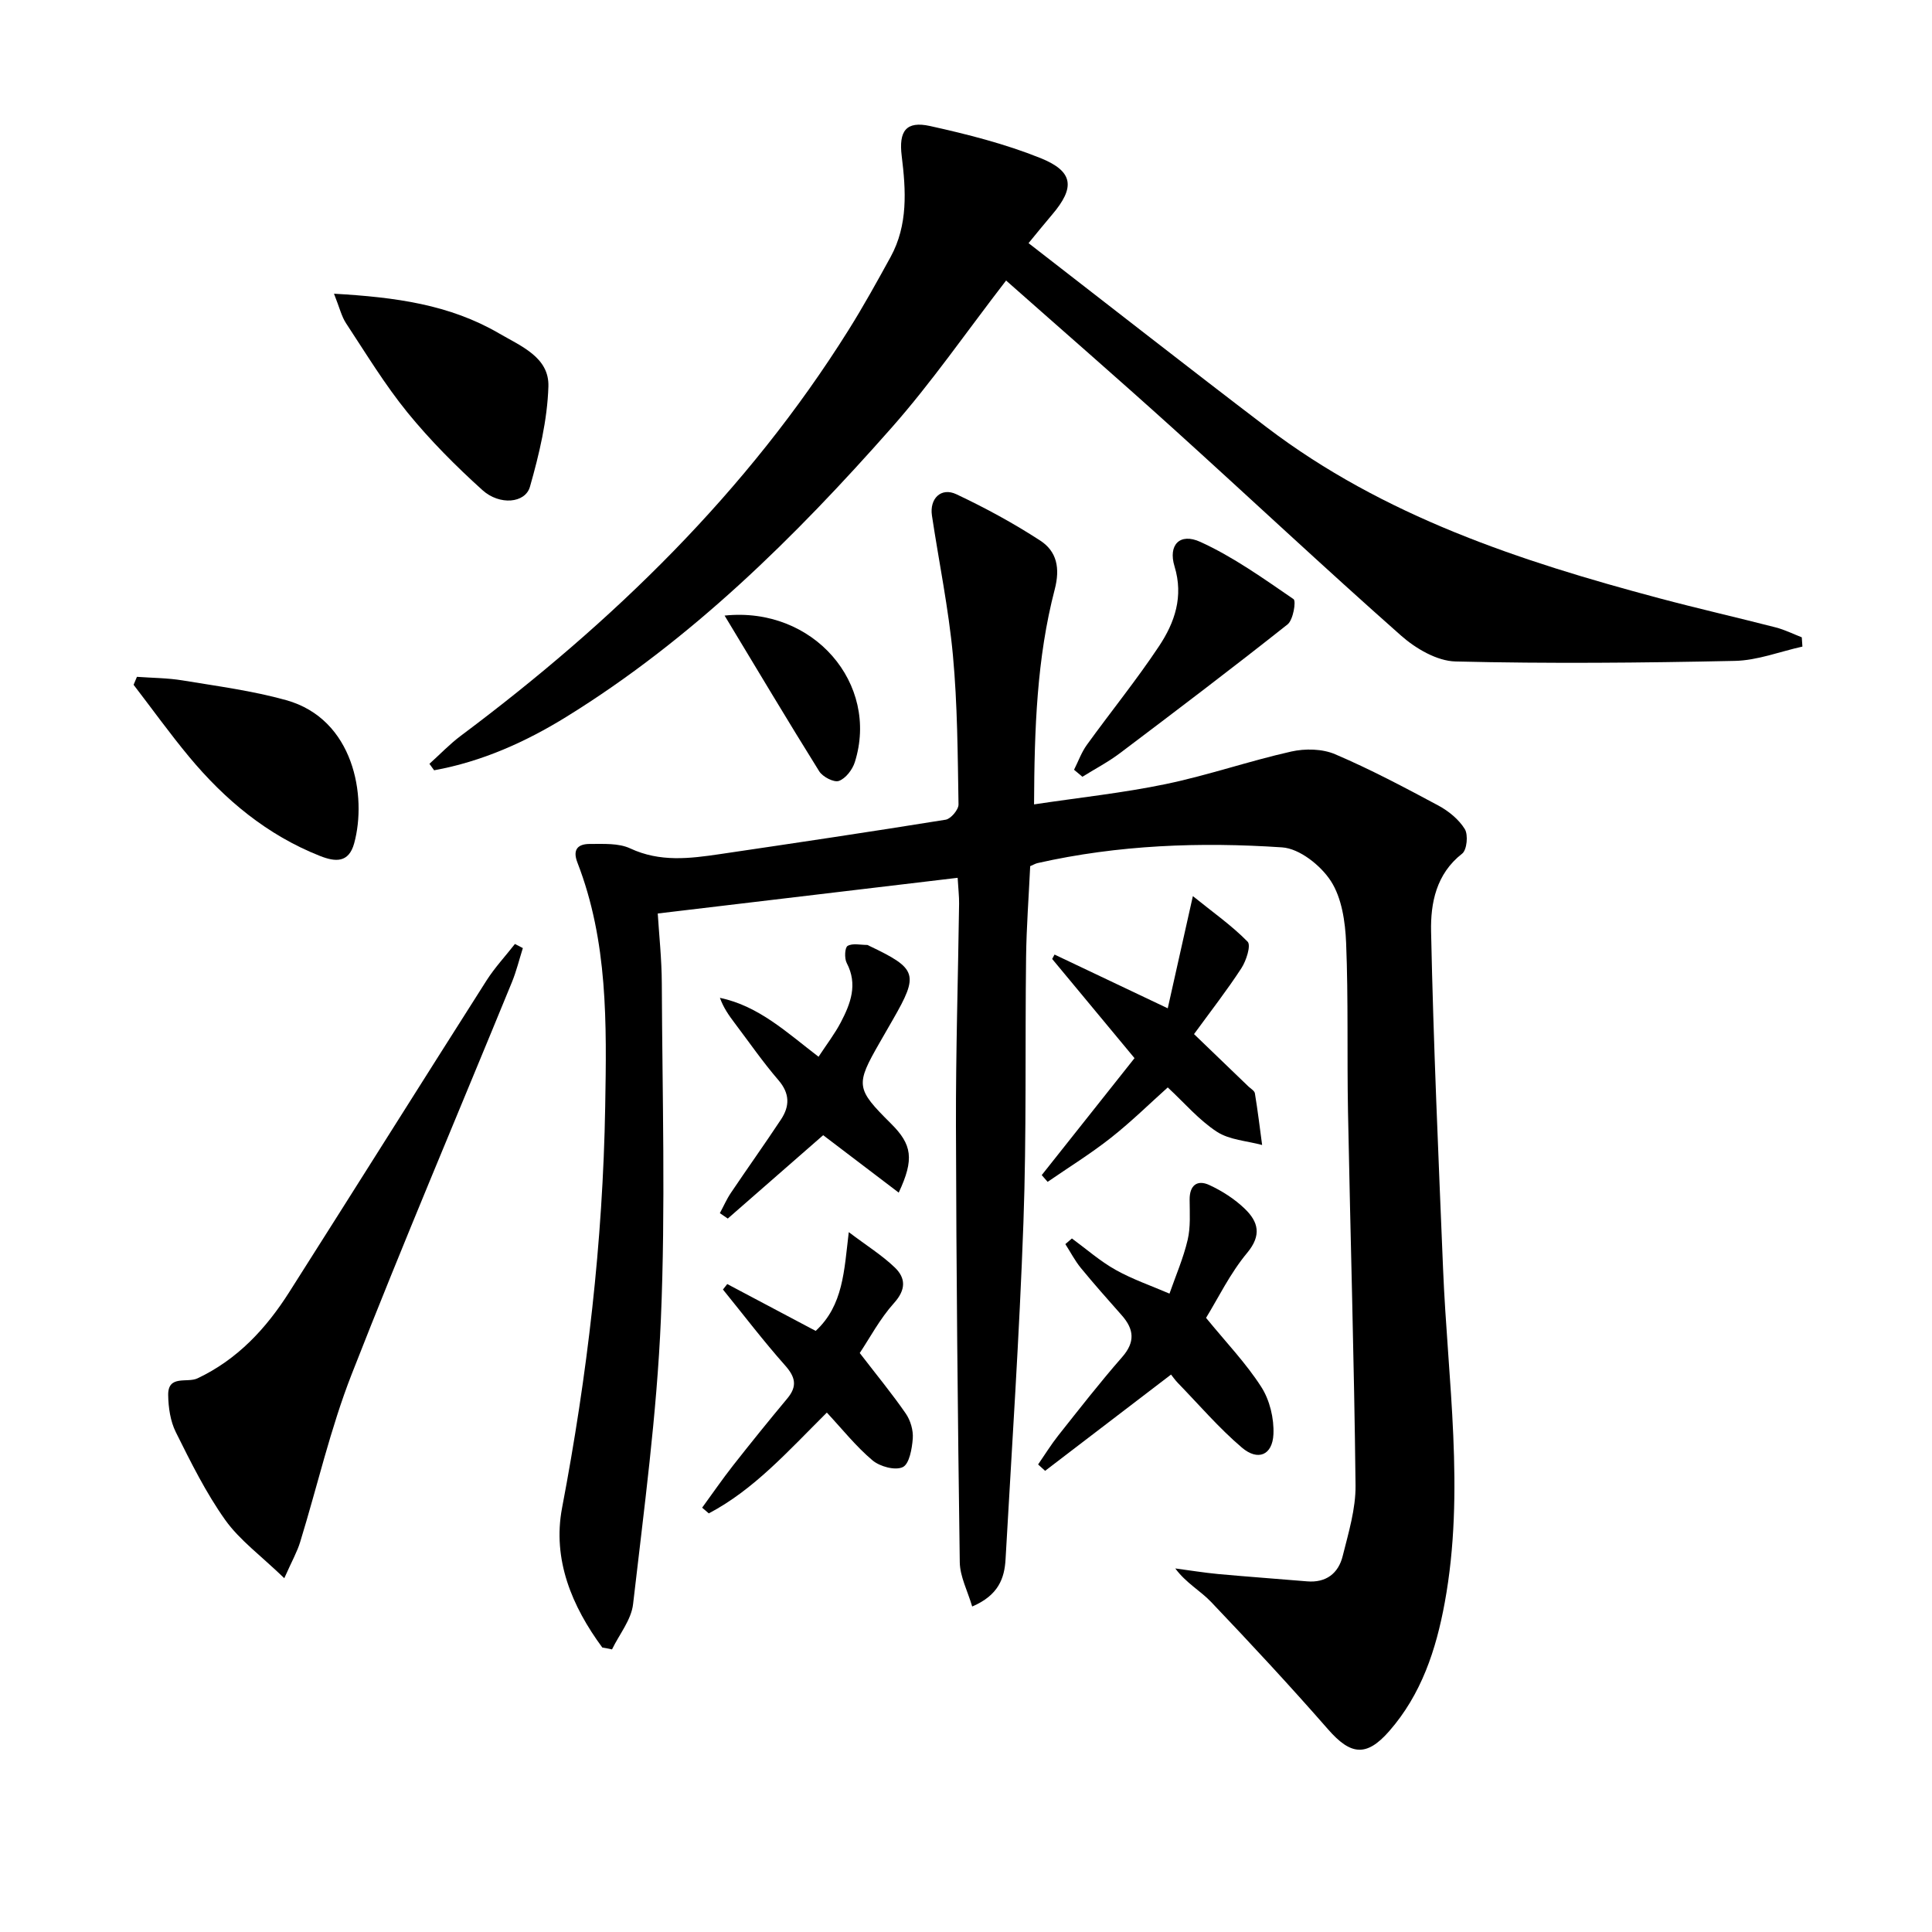
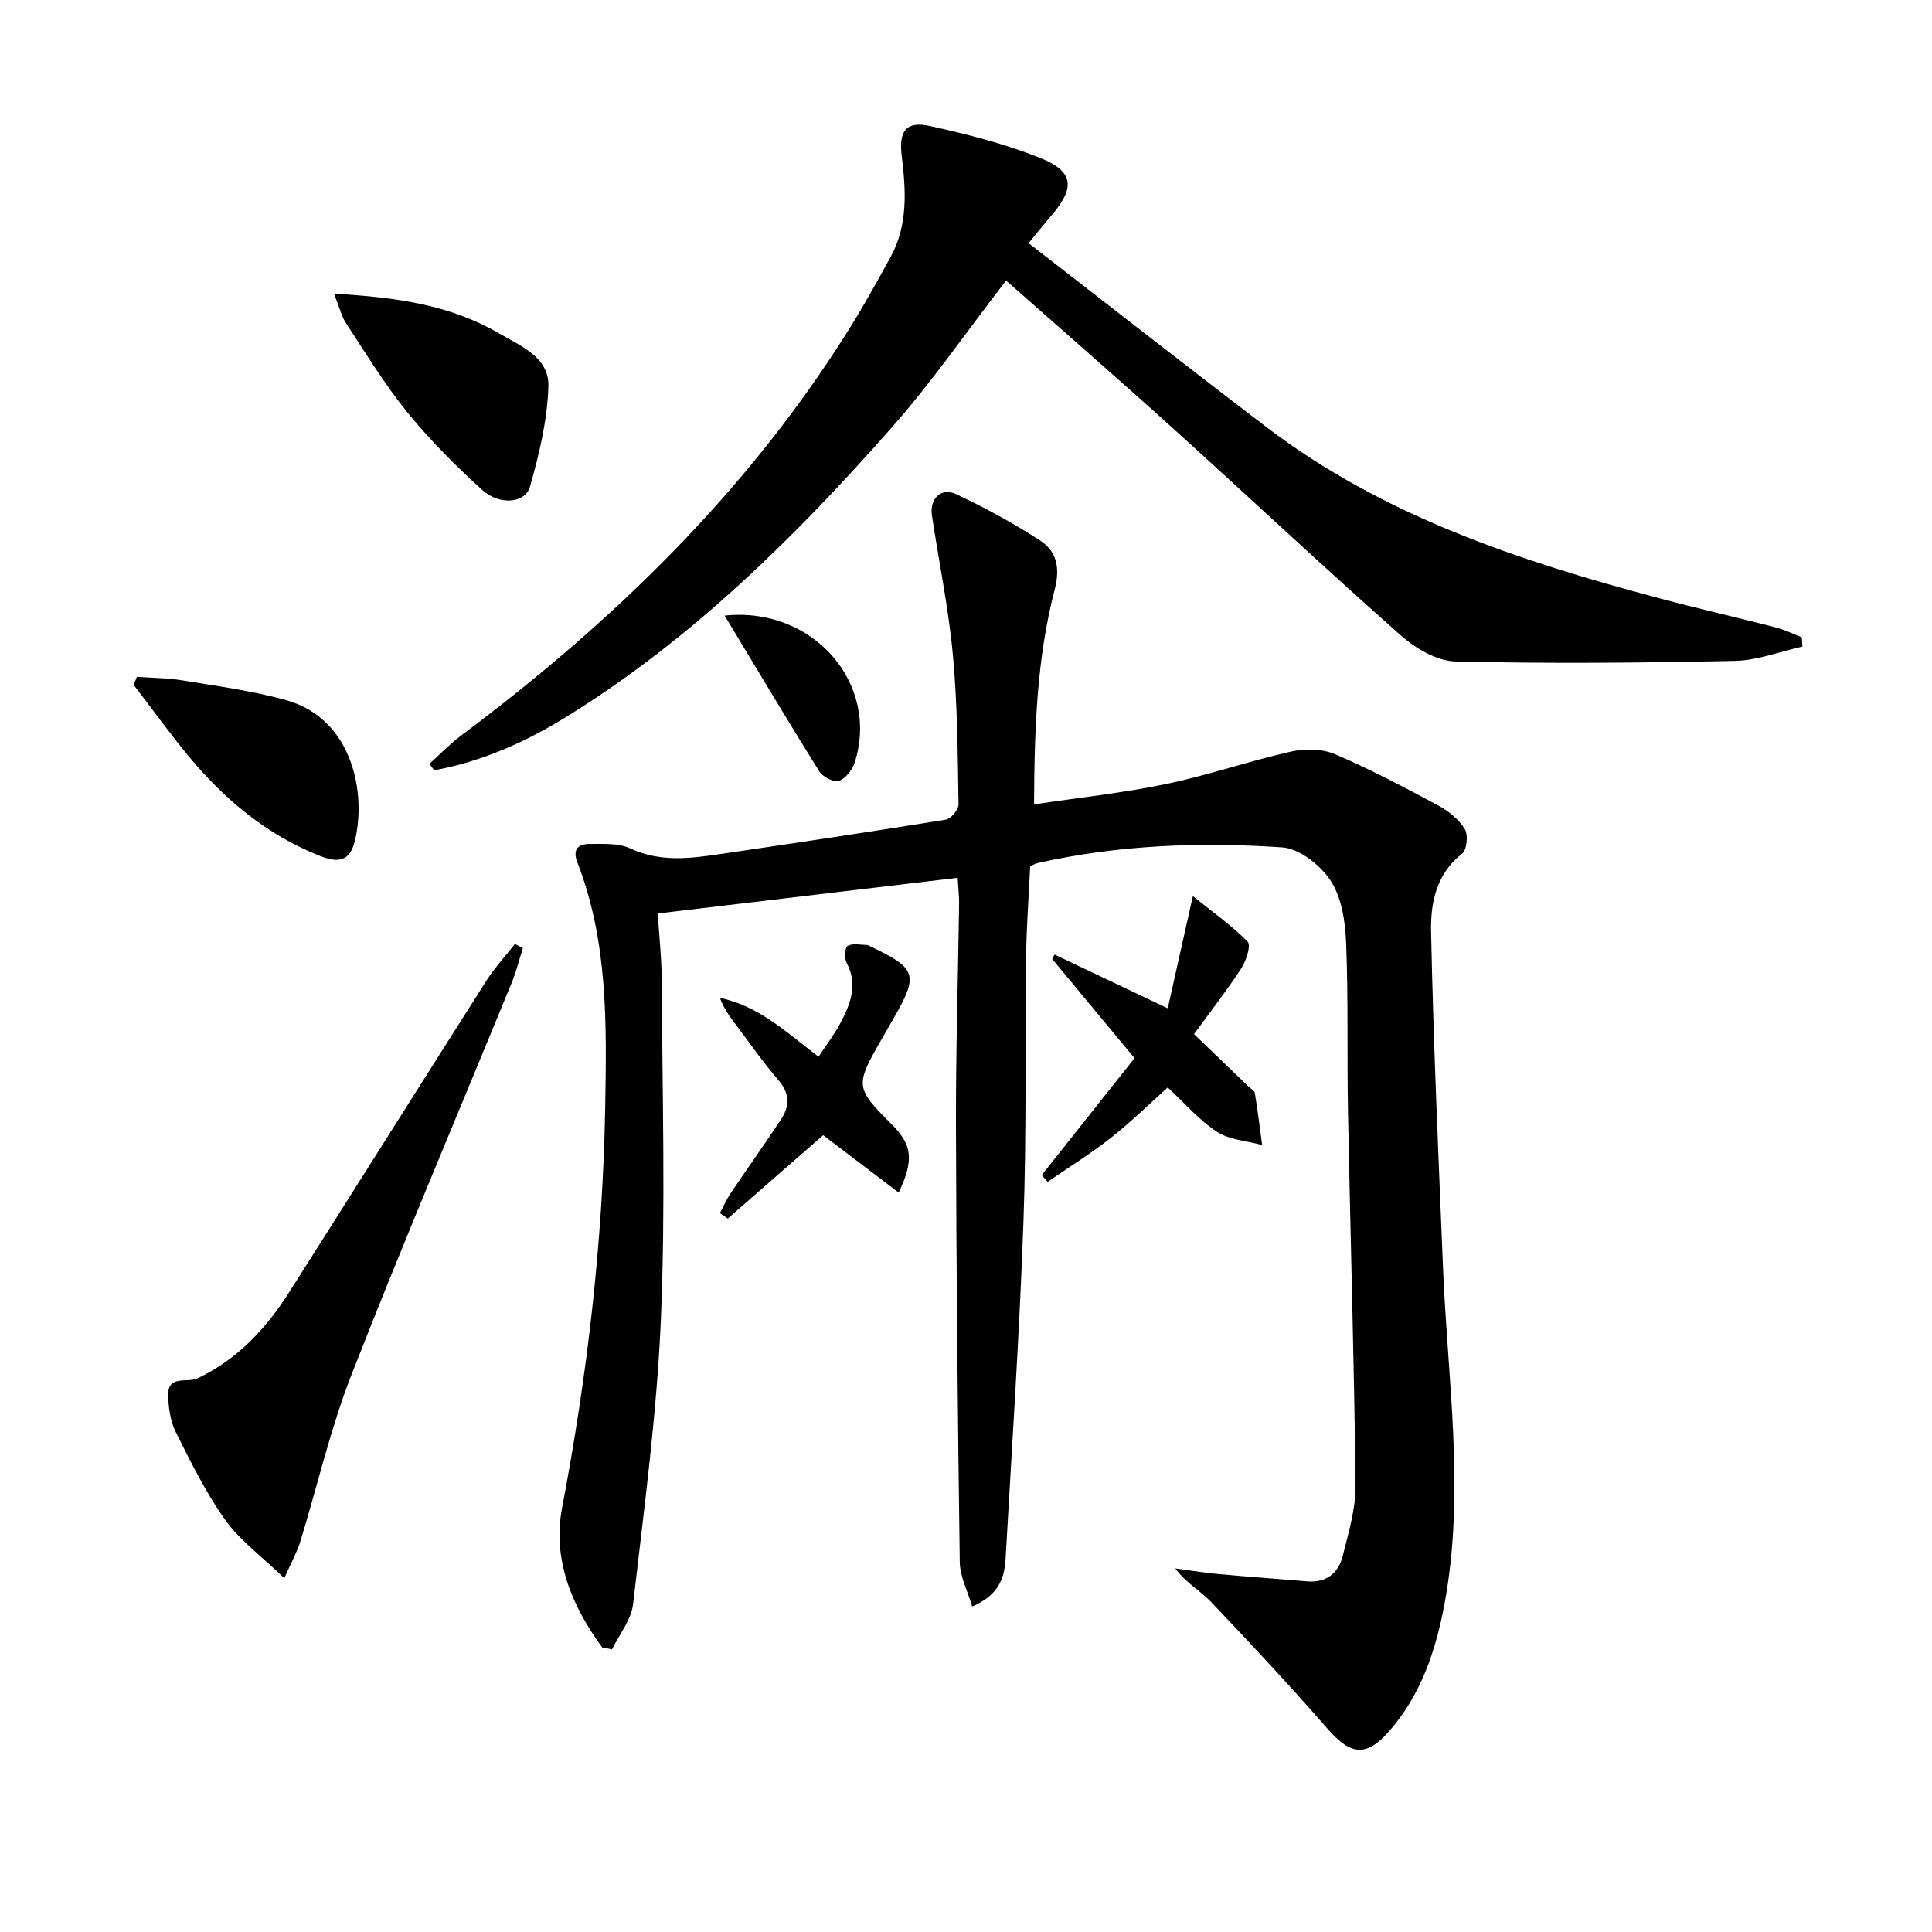
<svg xmlns="http://www.w3.org/2000/svg" enable-background="new 0 0 400 400" viewBox="0 0 400 400">
  <path d="m124.7 341.1c-6.29-8.53-10.36-18.22-8.33-28.91 5.23-27.48 8.45-55.02 8.93-83.06.3-17.28.58-34.2-5.75-50.54-1.1-2.83.22-3.87 2.61-3.86 2.8.01 5.92-.2 8.33.93 6.15 2.87 12.3 2.1 18.54 1.18 15.6-2.3 31.19-4.62 46.76-7.13 1.07-.17 2.68-2.08 2.66-3.16-.17-10.31-.21-20.65-1.16-30.9-.9-9.68-2.89-19.27-4.34-28.9-.53-3.52 1.89-5.92 5.06-4.42 5.98 2.82 11.84 6 17.37 9.6 3.42 2.23 4.14 5.68 2.99 10.1-3.71 14.23-4.21 28.84-4.28 44.51 9.43-1.42 18.45-2.37 27.29-4.21 8.74-1.82 17.23-4.77 25.95-6.73 2.88-.65 6.45-.58 9.1.56 7.31 3.12 14.36 6.86 21.37 10.62 2.12 1.14 4.24 2.87 5.47 4.87.74 1.2.44 4.32-.55 5.09-5.4 4.2-6.55 10.28-6.43 16.11.48 23.27 1.53 46.53 2.48 69.8.94 23.05 4.58 46.08.35 69.14-1.79 9.76-4.83 19.02-11.53 26.66-4.69 5.34-7.95 4.94-12.62-.4-7.86-8.99-16-17.75-24.24-26.4-2.19-2.3-5.15-3.88-7.4-6.92 2.97.39 5.92.88 8.9 1.16 6.11.56 12.24.99 18.36 1.51 3.96.34 6.51-1.65 7.4-5.24 1.2-4.81 2.71-9.75 2.66-14.62-.28-25.79-1.07-51.57-1.56-77.35-.22-11.66.08-23.34-.39-34.98-.18-4.36-.89-9.29-3.16-12.8-2.1-3.24-6.49-6.73-10.09-6.97-16.95-1.14-33.92-.52-50.62 3.25-.48.11-.92.38-1.54.64-.29 6.23-.77 12.51-.85 18.8-.23 18.33.11 36.67-.55 54.98-.83 23.25-2.39 46.48-3.7 69.71-.22 3.97-1.49 7.48-6.91 9.79-.95-3.23-2.52-6.18-2.57-9.15-.42-30.14-.72-60.29-.79-90.43-.04-15.31.44-30.62.65-45.94.02-1.47-.16-2.94-.3-5.35-20.78 2.47-41.25 4.91-62.09 7.39.27 4.37.82 9.43.84 14.5.1 23.16.79 46.36-.19 69.48-.84 19.72-3.5 39.38-5.76 59.02-.37 3.24-2.85 6.24-4.36 9.36-.66-.15-1.34-.27-2.01-.39z" />
  <path d="m88.91 158.14c2.16-1.94 4.18-4.07 6.49-5.8 31.46-23.52 59.29-50.5 80.28-84.01 3.09-4.93 5.91-10.03 8.71-15.13 3.62-6.62 3.18-13.76 2.3-20.9-.64-5.19.91-7.3 5.86-6.21 7.74 1.71 15.52 3.69 22.85 6.63 6.92 2.78 7.2 6.12 2.42 11.73-1.69 1.98-3.32 4.01-4.87 5.89 16.7 12.93 32.91 25.64 49.3 38.12 24.18 18.4 52.38 27.7 81.24 35.39 8.02 2.14 16.12 3.98 24.16 6.05 1.85.48 3.6 1.35 5.39 2.05.04.64.09 1.28.13 1.92-4.66 1.03-9.3 2.86-13.98 2.96-19.28.41-38.57.59-57.84.12-3.83-.09-8.24-2.67-11.27-5.35-15.96-14.11-31.5-28.7-47.31-42.99-11.47-10.36-23.15-20.51-34.47-30.53-8.21 10.63-15.39 21.06-23.72 30.49-19.99 22.64-41.42 43.83-67.32 59.84-8.46 5.23-17.53 9.28-27.38 11.07-.33-.44-.65-.89-.97-1.34z" />
  <path d="m58.86 326.75c-4.86-4.69-9.25-7.88-12.23-12.06-4.01-5.64-7.13-11.96-10.23-18.18-1.13-2.27-1.54-5.09-1.58-7.67-.06-4.27 3.94-2.46 6.05-3.46 8.29-3.91 14.22-10.31 19.02-17.87 13.65-21.48 27.18-43.04 40.84-64.51 1.71-2.68 3.91-5.04 5.88-7.56.55.28 1.09.57 1.64.85-.74 2.35-1.33 4.77-2.26 7.05-11.08 27.05-22.53 53.96-33.18 81.18-4.4 11.24-7.1 23.14-10.66 34.72-.59 1.97-1.64 3.81-3.29 7.51z" />
  <path d="m69.15 60.81c12.79.73 23.91 2.25 34.13 8.19 4.68 2.72 10.45 5 10.26 11.03-.22 6.97-1.9 14-3.82 20.75-.97 3.42-6.29 3.9-9.84.69-5.52-4.98-10.82-10.31-15.51-16.06-4.7-5.78-8.6-12.22-12.71-18.46-.95-1.43-1.35-3.23-2.51-6.14z" />
-   <path d="m249.7 272.85c4.15 5.08 8.28 9.38 11.44 14.31 1.75 2.73 2.66 6.53 2.51 9.79-.2 4.32-3.2 5.6-6.54 2.75-4.77-4.06-8.89-8.89-13.28-13.41-.56-.58-1.02-1.26-1.38-1.7-8.79 6.72-17.43 13.32-26.07 19.93-.48-.44-.96-.88-1.45-1.32 1.38-2 2.66-4.08 4.16-5.98 4.34-5.47 8.63-10.99 13.23-16.24 2.75-3.14 2.48-5.77-.08-8.67-2.86-3.23-5.73-6.46-8.47-9.8-1.23-1.51-2.14-3.28-3.2-4.93.45-.39.9-.78 1.36-1.17 3 2.2 5.84 4.71 9.06 6.51 3.52 1.97 7.41 3.3 11.14 4.91 1.29-3.7 2.87-7.33 3.76-11.12.63-2.67.42-5.55.41-8.34-.02-2.99 1.59-4.17 4.06-3.03 2.67 1.23 5.28 2.91 7.39 4.95 2.72 2.64 3.54 5.4.47 9.09-3.56 4.27-6.04 9.44-8.52 13.47z" />
  <path d="m241.77 208.76c1.76-7.85 3.37-15.04 5.2-23.23 4.2 3.39 8.08 6.11 11.34 9.44.73.75-.28 3.93-1.29 5.48-2.96 4.55-6.31 8.85-9.81 13.65 4.09 3.94 7.68 7.38 11.25 10.83.48.46 1.26.89 1.35 1.42.59 3.56 1.02 7.14 1.5 10.71-3.15-.86-6.75-1.04-9.36-2.74-3.71-2.41-6.69-5.94-10.18-9.18-3.6 3.22-7.48 7.04-11.73 10.4-4.18 3.3-8.74 6.12-13.14 9.15-.41-.47-.82-.93-1.22-1.4 6.41-8.08 12.83-16.17 19.21-24.21-5.84-7.03-11.45-13.79-17.05-20.54.16-.3.33-.61.49-.91 7.26 3.44 14.51 6.89 23.44 11.13z" />
  <path d="m28.35 140.13c3.15.23 6.34.23 9.44.74 7.19 1.19 14.47 2.14 21.46 4.09 14.04 3.92 16.74 19.9 14.08 29.63-1.13 4.14-3.94 3.86-7.07 2.63-10.95-4.33-19.7-11.62-27.12-20.55-4-4.82-7.66-9.92-11.48-14.89.23-.55.46-1.1.69-1.65z" />
-   <path d="m178 280.13c3.58 4.65 6.73 8.47 9.53 12.53.98 1.42 1.58 3.48 1.45 5.18-.16 2.1-.71 5.26-2.07 5.91-1.57.75-4.74-.11-6.27-1.4-3.4-2.86-6.22-6.42-9.45-9.89-8.04 7.99-15.05 15.92-24.44 20.87-.46-.39-.92-.78-1.38-1.18 2.12-2.9 4.15-5.86 6.36-8.68 3.69-4.7 7.44-9.34 11.27-13.93 2.11-2.53 1.7-4.42-.46-6.85-4.49-5.06-8.6-10.46-12.86-15.71.3-.38.6-.75.89-1.13 6.05 3.2 12.1 6.41 18.31 9.7 5.72-5.31 5.88-12.41 6.85-20.45 3.74 2.83 6.91 4.8 9.54 7.33 2.26 2.18 2.34 4.57-.18 7.36-2.93 3.26-5.04 7.27-7.09 10.34z" />
  <path d="m169.47 218.79c1.75-2.66 3.38-4.78 4.6-7.11 2.03-3.88 3.57-7.86 1.23-12.31-.5-.95-.4-3.19.19-3.53 1.03-.6 2.65-.2 4.02-.2.15 0 .31.11.46.19 9.94 4.73 10.3 5.86 4.88 15.29-.91 1.59-1.82 3.17-2.73 4.75-5.04 8.78-4.93 9.52 2.35 16.76 4.37 4.34 4.85 7.35 1.6 14.29-5.23-3.98-10.27-7.81-15.64-11.89-6.42 5.61-13.08 11.44-19.75 17.26-.55-.37-1.1-.75-1.64-1.12.76-1.41 1.4-2.89 2.29-4.21 3.42-5.08 6.99-10.08 10.37-15.19 1.81-2.74 1.85-5.36-.52-8.12-3.25-3.77-6.09-7.89-9.1-11.87-1.17-1.55-2.29-3.13-3.03-5.19 8.04 1.69 13.79 7.12 20.42 12.2z" />
-   <path d="m222.37 159.37c.87-1.72 1.53-3.6 2.65-5.15 4.95-6.85 10.29-13.43 14.96-20.46 3.24-4.88 5.1-10.26 3.19-16.51-1.35-4.42 1.09-7 5.34-5.06 6.83 3.11 13.07 7.58 19.3 11.85.58.39-.07 4.31-1.23 5.23-11.43 9.06-23.05 17.87-34.7 26.66-2.44 1.84-5.18 3.27-7.78 4.89-.58-.49-1.16-.97-1.73-1.45z" />
  <path d="m150.02 127.45c18.44-1.93 32.08 14.16 26.96 30.35-.49 1.55-1.89 3.37-3.29 3.88-1.03.37-3.36-.84-4.08-1.99-6.56-10.51-12.9-21.17-19.59-32.24z" />
</svg>